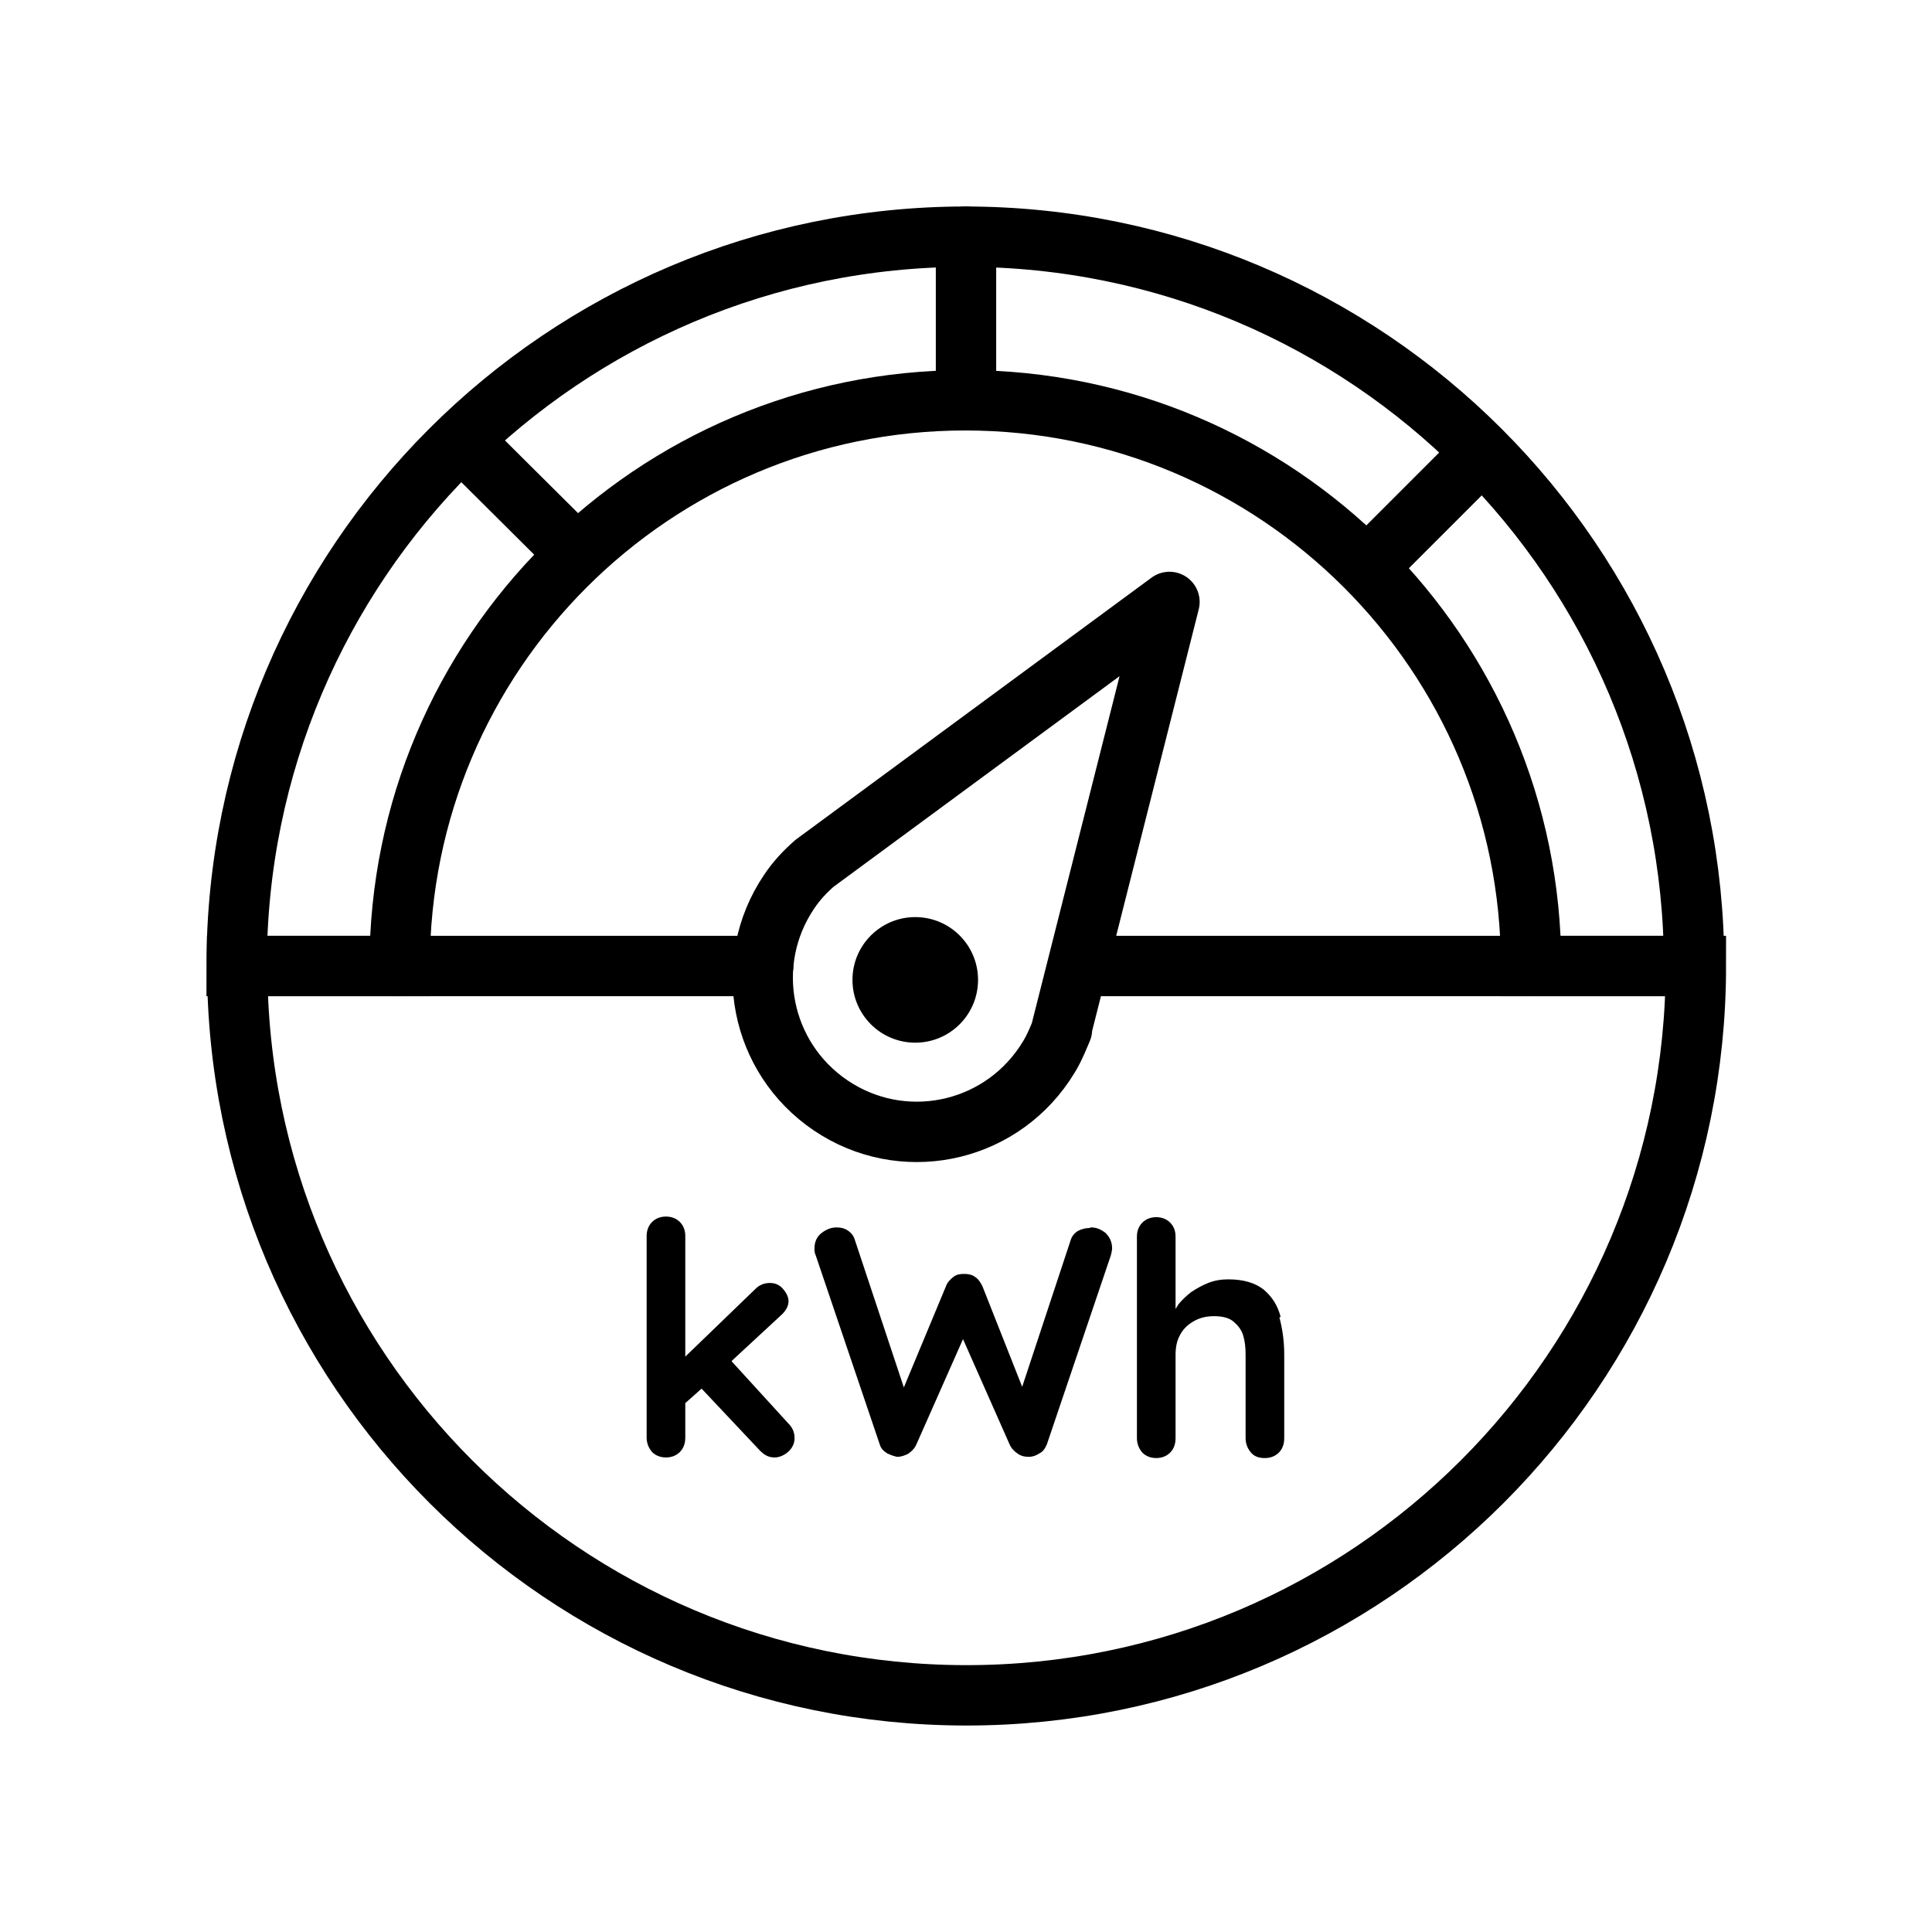
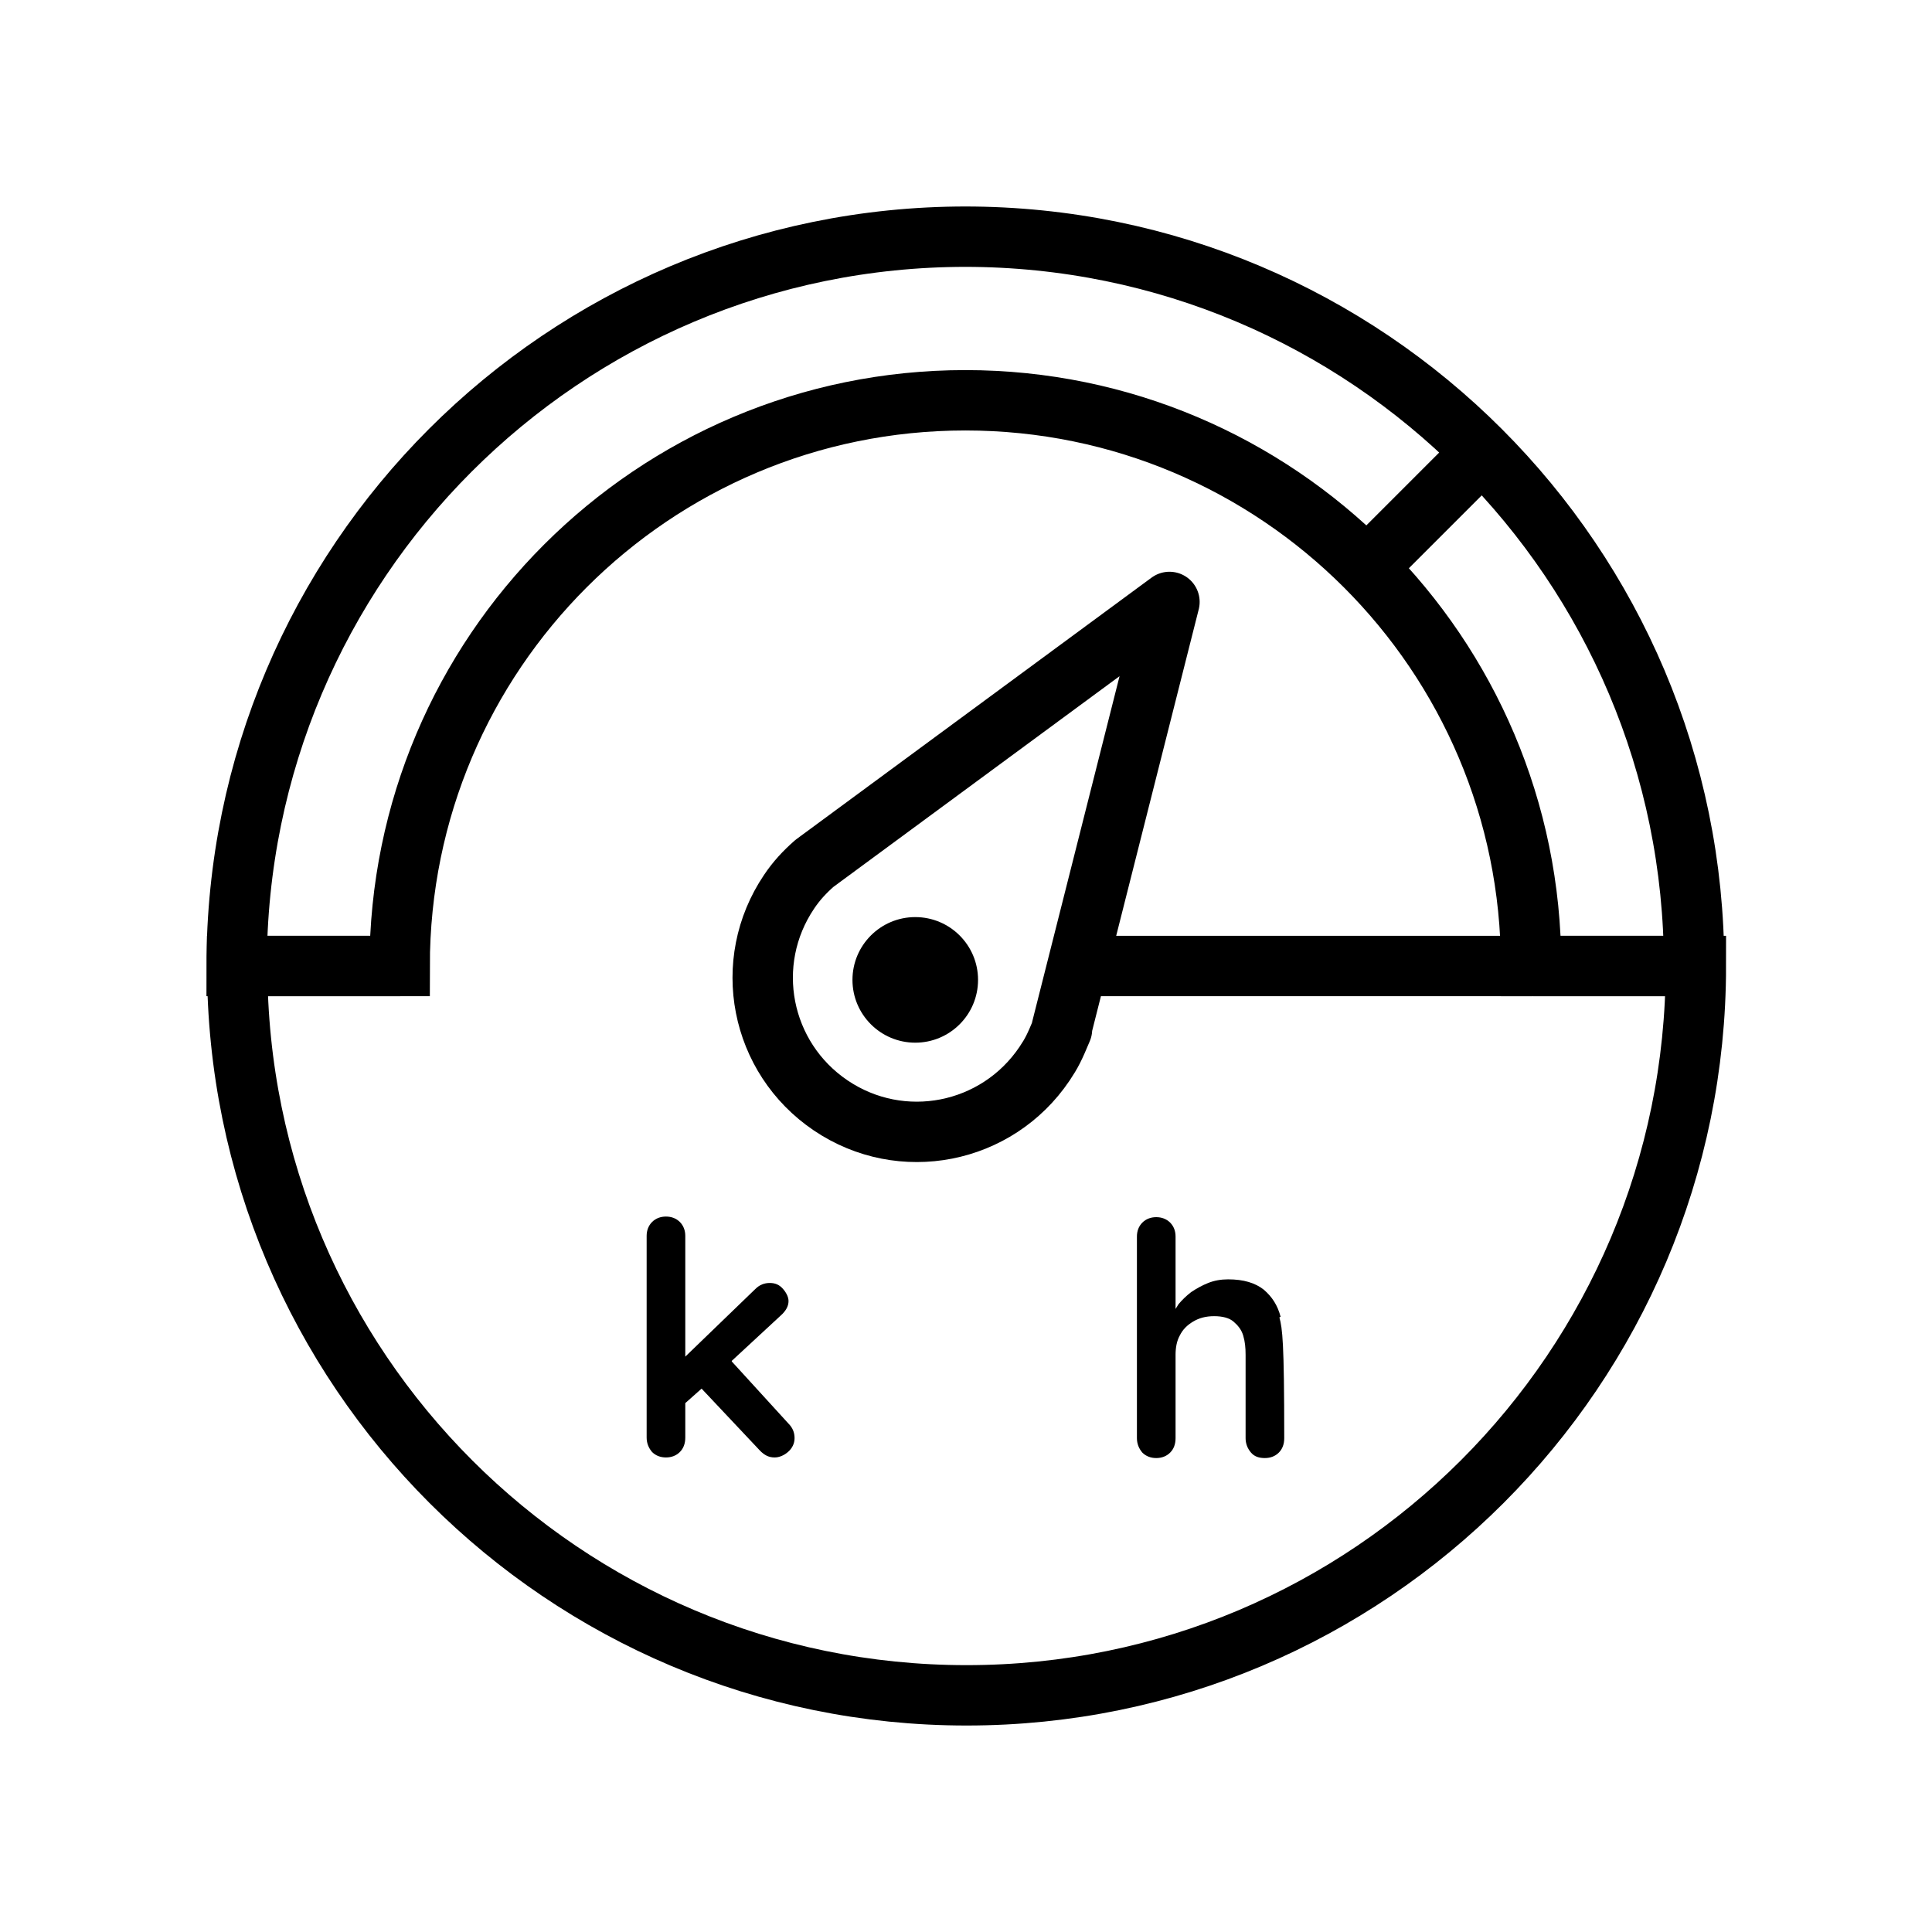
<svg xmlns="http://www.w3.org/2000/svg" width="64" height="64" viewBox="0 0 64 64" fill="none">
  <path d="M31.999 7.84C18.659 7.84 7.839 18.66 7.839 32H13.239C13.239 21.64 21.639 13.26 31.979 13.26C42.319 13.26 50.719 21.66 50.719 32H56.119C56.119 18.66 45.299 7.84 31.959 7.84H31.999Z" stroke="black" stroke-width="2" stroke-miterlimit="10" />
  <path d="M13.258 32H7.858C7.858 45.34 18.678 56.16 32.018 56.16C45.358 56.16 56.178 45.34 56.178 32H50.778" stroke="black" stroke-width="2" stroke-miterlimit="10" />
  <path d="M35.16 34.1L38.74 19.94L26.98 28.6C26.66 28.88 26.38 29.18 26.14 29.54C24.56 31.88 25.18 35.04 27.52 36.62C29.86 38.2 33.02 37.58 34.6 35.24C34.84 34.88 34.92 34.72 35.18 34.1H35.16Z" stroke="black" stroke-width="2" stroke-linecap="round" stroke-linejoin="round" />
  <path d="M30.319 34.54C31.468 34.54 32.399 33.609 32.399 32.46C32.399 31.311 31.468 30.38 30.319 30.38C29.171 30.38 28.239 31.311 28.239 32.46C28.239 33.609 29.171 34.54 30.319 34.54Z" fill="black" />
-   <path d="M13.26 32H25.28" stroke="black" stroke-width="2" stroke-linecap="round" stroke-linejoin="round" />
  <path d="M50.739 32H35.739" stroke="black" stroke-width="2" stroke-linecap="round" stroke-linejoin="round" />
-   <path d="M32 7.84V13.26" stroke="black" stroke-width="2" stroke-linecap="round" stroke-linejoin="round" />
  <path d="M45.32 18.76L48.94 15.14" stroke="black" stroke-width="2" stroke-linecap="round" stroke-linejoin="round" />
-   <path d="M18.939 18.2L15.399 14.68" stroke="black" stroke-width="2" stroke-linecap="round" stroke-linejoin="round" />
  <path d="M24.241 45.08L25.861 43.58C26.041 43.42 26.121 43.26 26.121 43.1C26.121 42.98 26.061 42.84 25.941 42.7C25.821 42.56 25.681 42.5 25.501 42.5C25.321 42.5 25.161 42.56 25.021 42.7L22.701 44.94V40.94C22.701 40.76 22.641 40.6 22.521 40.48C22.401 40.36 22.241 40.3 22.061 40.3C21.881 40.3 21.721 40.36 21.601 40.48C21.481 40.6 21.421 40.76 21.421 40.94V47.62C21.421 47.8 21.481 47.96 21.601 48.1C21.721 48.22 21.881 48.28 22.061 48.28C22.241 48.28 22.401 48.22 22.521 48.1C22.641 47.98 22.701 47.82 22.701 47.62V46.48L23.241 46L25.181 48.06C25.321 48.2 25.461 48.28 25.661 48.28C25.801 48.28 25.961 48.22 26.101 48.1C26.241 47.98 26.321 47.82 26.321 47.64C26.321 47.46 26.261 47.3 26.121 47.16L24.241 45.1V45.08Z" fill="black" />
-   <path d="M36.081 40.68C35.941 40.68 35.821 40.72 35.7 40.78C35.581 40.86 35.501 40.96 35.461 41.1L33.861 45.94L32.541 42.6C32.48 42.48 32.401 42.36 32.3 42.3C32.2 42.22 32.06 42.2 31.941 42.2C31.8 42.2 31.68 42.22 31.581 42.3C31.48 42.38 31.381 42.48 31.34 42.6L29.941 45.96L28.32 41.08C28.28 40.94 28.201 40.84 28.081 40.76C27.96 40.68 27.84 40.66 27.701 40.66C27.541 40.66 27.381 40.72 27.221 40.84C27.061 40.96 26.98 41.14 26.98 41.36C26.98 41.42 26.98 41.5 27.02 41.58L29.14 47.84C29.18 47.98 29.261 48.06 29.381 48.14C29.5 48.2 29.62 48.24 29.721 48.26C29.84 48.26 29.96 48.22 30.081 48.16C30.201 48.08 30.3 47.98 30.36 47.84L31.901 44.36L33.441 47.84C33.501 47.98 33.6 48.08 33.721 48.16C33.84 48.24 33.961 48.26 34.081 48.26C34.2 48.26 34.321 48.22 34.441 48.14C34.56 48.08 34.62 47.98 34.681 47.84L36.8 41.58C36.8 41.58 36.84 41.42 36.84 41.36C36.84 41.14 36.761 40.98 36.62 40.84C36.461 40.72 36.321 40.66 36.141 40.66L36.081 40.68Z" fill="black" />
-   <path d="M42.422 43.62C42.322 43.24 42.142 42.96 41.862 42.72C41.582 42.5 41.202 42.38 40.682 42.38C40.442 42.38 40.222 42.42 40.022 42.5C39.822 42.58 39.642 42.68 39.462 42.8C39.302 42.92 39.162 43.06 39.042 43.2C39.002 43.26 38.982 43.3 38.942 43.36V40.96C38.942 40.78 38.882 40.62 38.762 40.5C38.642 40.38 38.482 40.32 38.302 40.32C38.122 40.32 37.962 40.38 37.842 40.5C37.722 40.62 37.662 40.78 37.662 40.96V47.64C37.662 47.82 37.722 47.98 37.842 48.12C37.962 48.24 38.122 48.3 38.302 48.3C38.482 48.3 38.642 48.24 38.762 48.12C38.882 48 38.942 47.84 38.942 47.64V44.88C38.942 44.64 38.982 44.42 39.082 44.24C39.182 44.04 39.322 43.9 39.522 43.78C39.722 43.66 39.942 43.6 40.222 43.6C40.502 43.6 40.722 43.66 40.862 43.78C41.002 43.9 41.122 44.04 41.182 44.24C41.242 44.44 41.262 44.64 41.262 44.88V47.64C41.262 47.82 41.322 47.98 41.442 48.12C41.562 48.26 41.722 48.3 41.902 48.3C42.082 48.3 42.242 48.24 42.362 48.12C42.482 48 42.542 47.84 42.542 47.64V44.88C42.542 44.42 42.482 44.02 42.382 43.64L42.422 43.62Z" fill="black" />
+   <path d="M42.422 43.62C42.322 43.24 42.142 42.96 41.862 42.72C41.582 42.5 41.202 42.38 40.682 42.38C40.442 42.38 40.222 42.42 40.022 42.5C39.822 42.58 39.642 42.68 39.462 42.8C39.302 42.92 39.162 43.06 39.042 43.2C39.002 43.26 38.982 43.3 38.942 43.36V40.96C38.942 40.78 38.882 40.62 38.762 40.5C38.642 40.38 38.482 40.32 38.302 40.32C38.122 40.32 37.962 40.38 37.842 40.5C37.722 40.62 37.662 40.78 37.662 40.96V47.64C37.662 47.82 37.722 47.98 37.842 48.12C37.962 48.24 38.122 48.3 38.302 48.3C38.482 48.3 38.642 48.24 38.762 48.12C38.882 48 38.942 47.84 38.942 47.64V44.88C38.942 44.64 38.982 44.42 39.082 44.24C39.182 44.04 39.322 43.9 39.522 43.78C39.722 43.66 39.942 43.6 40.222 43.6C40.502 43.6 40.722 43.66 40.862 43.78C41.002 43.9 41.122 44.04 41.182 44.24C41.242 44.44 41.262 44.64 41.262 44.88V47.64C41.262 47.82 41.322 47.98 41.442 48.12C41.562 48.26 41.722 48.3 41.902 48.3C42.082 48.3 42.242 48.24 42.362 48.12C42.482 48 42.542 47.84 42.542 47.64C42.542 44.42 42.482 44.02 42.382 43.64L42.422 43.62Z" fill="black" />
</svg>